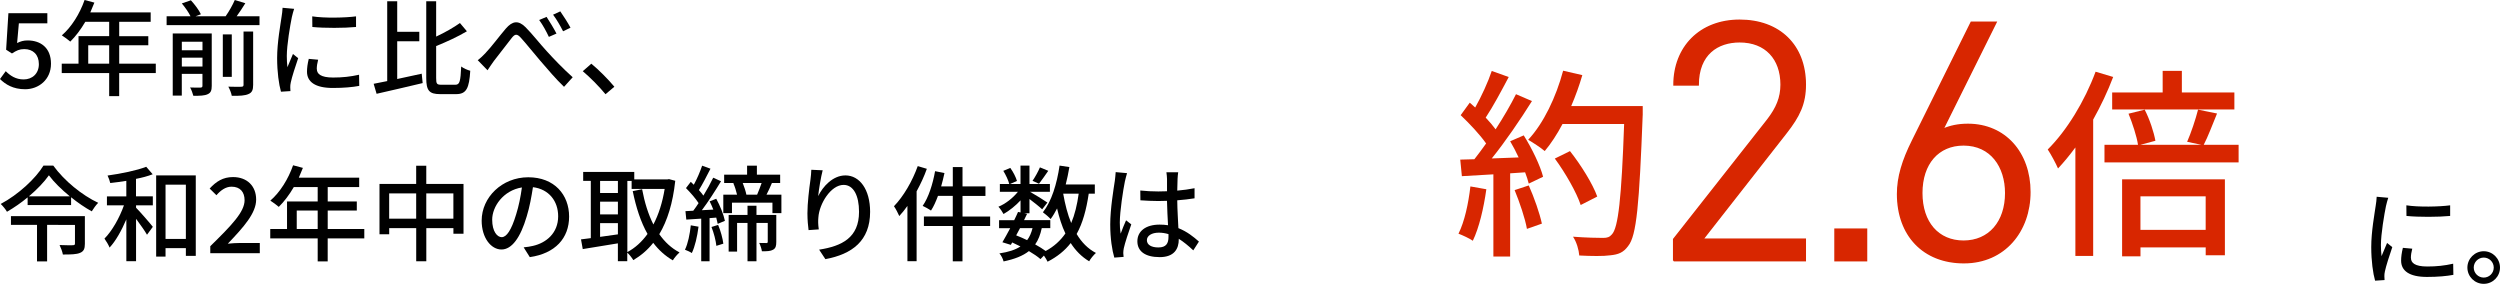
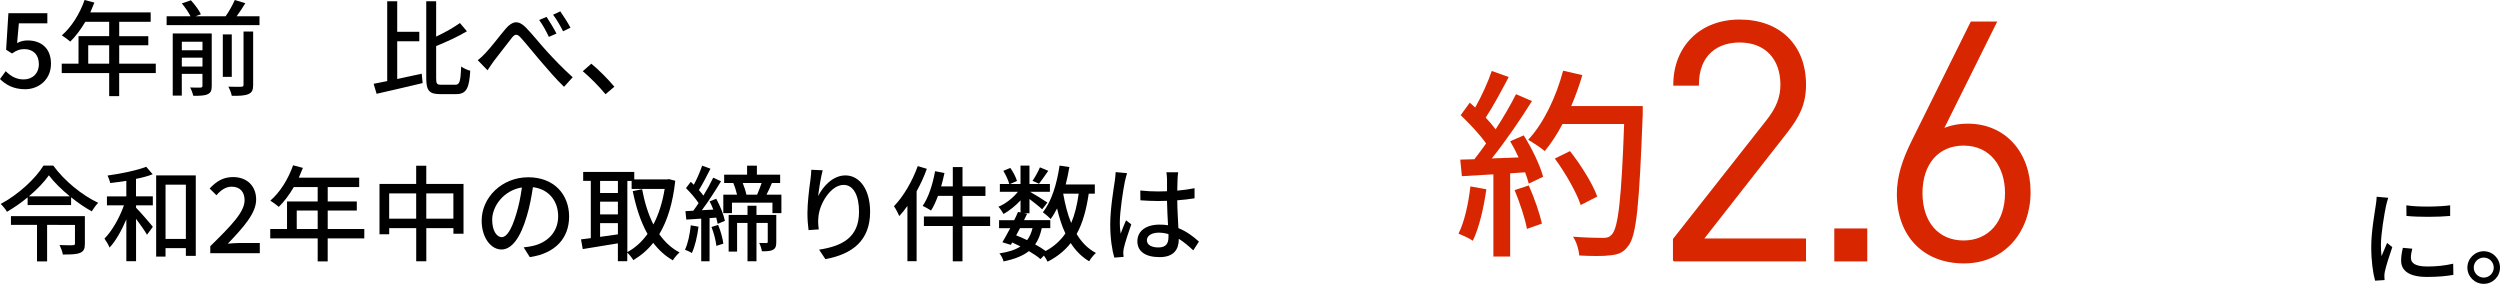
<svg xmlns="http://www.w3.org/2000/svg" id="a" viewBox="0 0 767.34 87.12">
  <defs>
    <style>.b,.c{fill:#d82600;}.c{stroke:#d82600;stroke-miterlimit:10;stroke-width:.46px;}</style>
  </defs>
  <g />
  <g>
    <g>
      <path d="M0,24.25l1.76-2.4c1.34,1.34,3.04,2.53,5.5,2.53,2.66,0,4.67-1.79,4.67-4.7s-1.79-4.61-4.48-4.61c-1.5,0-2.4,.45-3.78,1.34l-1.79-1.15,.7-11.2H14.53v3.1H5.79l-.54,6.05c1.02-.51,1.95-.8,3.23-.8,3.94,0,7.17,2.21,7.17,7.14s-3.81,7.84-7.94,7.84c-3.71,0-6.05-1.5-7.71-3.13Z" />
      <path d="M47.81,22.43h-11.23v7.07h-3.07v-7.07h-14.56v-2.88h5.15V11.1h9.41V6.69h-7.33c-1.38,2.37-2.98,4.48-4.61,6.08-.58-.51-1.86-1.47-2.59-1.92,2.94-2.53,5.5-6.59,6.98-10.85l3.01,.8c-.38,.99-.83,2.05-1.25,3.01h18.53v2.88h-9.66v4.42h8.93v2.78h-8.93v5.66h11.23v2.88Zm-14.3-2.88v-5.66h-6.43v5.66h6.43Z" />
      <path d="M79.65,4.99v2.72h-28.51v-2.72h7.33c-.54-1.15-1.66-2.75-2.66-3.94l2.78-.96c1.18,1.28,2.53,3.07,3.07,4.29l-1.63,.61h9.22c1.06-1.5,2.18-3.49,2.82-4.99l3.23,.99c-.86,1.38-1.76,2.78-2.66,4h7.01Zm-14.66,21.38c0,1.38-.29,2.11-1.22,2.53-.96,.48-2.4,.51-4.42,.51-.19-.74-.61-1.89-.99-2.56,1.41,.06,2.82,.06,3.2,.03,.45-.03,.58-.16,.58-.58v-3.62h-6.34v6.66h-2.78V10.27h11.97V26.37Zm-9.18-13.57v2.62h6.34v-2.62h-6.34Zm6.34,7.62v-2.72h-6.34v2.72h6.34Zm8.99,3.17h-2.75V10.56h2.75v13.02Zm3.62-13.92h2.94V26.05c0,1.57-.35,2.37-1.44,2.82-1.06,.48-2.72,.58-5.12,.54-.13-.8-.64-2.08-1.06-2.81,1.79,.06,3.52,.06,4,.03,.51-.03,.67-.16,.67-.61V9.66Z" />
-       <path d="M89.6,5.15c-.54,2.62-1.57,8.64-1.57,12.06,0,1.12,.06,2.24,.19,3.42,.54-1.31,1.18-2.88,1.7-4.06l1.6,1.28c-.83,2.43-1.95,5.86-2.27,7.46-.1,.45-.19,1.12-.16,1.47,0,.32,.03,.8,.06,1.18l-2.91,.19c-.64-2.24-1.18-6.02-1.18-10.33,0-4.77,1.02-10.21,1.38-12.77,.13-.8,.26-1.79,.29-2.66l3.55,.32c-.22,.58-.54,1.86-.67,2.43Zm7.65,16.03c0,1.44,1.12,2.62,4.99,2.62,2.88,0,5.28-.26,7.97-.86l.06,3.42c-2.02,.38-4.67,.64-8.1,.64-5.44,0-7.94-1.89-7.94-4.99,0-1.15,.16-2.37,.54-3.94l2.88,.26c-.29,1.12-.42,1.98-.42,2.85Zm12.03-16.16v3.26c-3.65,.35-9.7,.38-13.41,0l-.03-3.26c3.68,.58,10.11,.45,13.44,0Z" />
      <path d="M121.92,24.25c2.43-.51,5.02-1.09,7.52-1.63l.29,2.88c-4.93,1.18-10.21,2.4-14.14,3.29l-.9-3.07c1.22-.22,2.62-.51,4.16-.83V.38h3.07V9.76h6.78v2.91h-6.78v11.58Zm17.85,1.76c1.38,0,1.57-1.12,1.79-5.6,.74,.58,1.95,1.09,2.78,1.31-.32,5.28-1.15,7.17-4.32,7.17h-4.93c-3.36,0-4.26-1.09-4.26-4.96V.38h3.04V11.23c2.75-1.28,5.47-2.85,7.3-4.16l2.14,2.53c-2.72,1.63-6.21,3.23-9.44,4.54v9.82c0,1.79,.22,2.05,1.6,2.05h4.29Z" />
      <path d="M149.12,16.16c1.6-1.63,4.19-5.12,6.14-7.39,2.02-2.34,3.84-2.62,6.05-.42,2.05,2.05,4.54,5.25,6.53,7.39,1.98,2.18,4.96,5.31,7.94,7.97l-2.66,2.94c-2.37-2.24-5.12-5.5-7.26-7.97-2.02-2.34-4.45-5.41-5.95-7.04-1.25-1.41-1.89-1.22-2.91,.1-1.41,1.73-3.87,5.09-5.41,6.98-.7,.96-1.44,2.08-1.95,2.85l-3.01-3.1c.9-.67,1.6-1.34,2.5-2.3Zm21.69-5.86l-2.34,1.02c-.86-1.82-1.86-3.65-2.98-5.18l2.27-.96c.83,1.25,2.27,3.62,3.04,5.12Zm4.29-1.79l-2.27,1.09c-.93-1.82-1.95-3.58-3.07-5.09l2.21-1.02c.86,1.22,2.37,3.55,3.14,5.02Z" />
      <path d="M178.88,21.85l2.62-2.3c2.27,1.86,5.25,4.86,7.07,7.07l-2.72,2.3c-2.02-2.46-4.74-5.18-6.98-7.07Z" />
      <path d="M16.35,50.83c3.42,4.7,8.83,9.09,13.79,11.42-.74,.74-1.44,1.76-1.98,2.62-2.08-1.15-4.29-2.66-6.34-4.32v2.4H8.48v-2.37c-1.95,1.63-4.13,3.14-6.34,4.42-.38-.7-1.25-1.76-1.92-2.4,5.41-2.88,10.69-7.78,13.12-11.77h3.01Zm9.7,24c0,1.5-.32,2.3-1.47,2.78-1.12,.48-2.82,.51-5.28,.51-.16-.9-.61-2.08-1.02-2.91,1.73,.1,3.62,.06,4.06,.06,.51-.03,.67-.13,.67-.51v-5.73H14.46v11.2h-3.1v-11.2H3.36v-2.69H26.05v8.48Zm-4.61-14.56c-2.56-2.11-4.9-4.38-6.43-6.46-1.44,2.05-3.62,4.32-6.14,6.46h12.57Z" />
      <path d="M41.76,60.27h5.15v2.75h-5.15v.74c1.25,1.25,4.42,4.9,5.15,5.86l-1.79,2.43c-.64-1.15-2.11-3.2-3.36-4.89v13.02h-2.98v-12.86c-1.44,3.39-3.26,6.66-5.15,8.67-.32-.83-1.02-1.98-1.57-2.75,2.34-2.34,4.64-6.43,5.98-10.21h-5.22v-2.75h5.95v-4.77c-1.66,.29-3.36,.48-4.93,.67-.13-.64-.51-1.63-.83-2.3,4.19-.58,9.02-1.57,11.87-2.69l1.98,2.3c-1.5,.58-3.26,1.06-5.12,1.41v5.38Zm18.33-6.43v24.7h-3.04v-2.37h-6.24v2.59h-2.88v-24.93h12.16Zm-3.04,19.49v-16.64h-6.24v16.64h6.24Z" />
      <path d="M64.54,75.57c6.56-6.43,10.53-10.53,10.53-14.11,0-2.5-1.34-4.16-4-4.16-1.86,0-3.39,1.18-4.64,2.62l-2.08-2.05c2.02-2.18,4.1-3.52,7.17-3.52,4.32,0,7.1,2.75,7.1,6.91s-3.81,8.42-8.7,13.54c1.18-.13,2.69-.22,3.84-.22h5.98v3.14h-15.2v-2.14Z" />
      <path d="M111.81,73.17h-11.23v7.07h-3.07v-7.07h-14.56v-2.88h5.15v-8.45h9.41v-4.42h-7.33c-1.38,2.37-2.98,4.48-4.61,6.08-.58-.51-1.86-1.47-2.59-1.92,2.94-2.53,5.5-6.59,6.98-10.85l3.01,.8c-.38,.99-.83,2.05-1.25,3.01h18.53v2.88h-9.66v4.42h8.93v2.78h-8.93v5.66h11.23v2.88Zm-14.3-2.88v-5.66h-6.43v5.66h6.43Z" />
      <path d="M142.27,56.46v15.29h-3.1v-1.73h-8.32v10.18h-3.1v-10.18h-8.29v1.89h-2.98v-15.46h11.26v-5.57h3.1v5.57h11.42Zm-14.53,10.65v-7.74h-8.29v7.74h8.29Zm11.42,0v-7.74h-8.32v7.74h8.32Z" />
      <path d="M162.62,78.93l-1.89-3.01c1.09-.1,2.05-.26,2.85-.45,4.1-.93,7.74-3.94,7.74-9.09,0-4.64-2.82-8.32-7.74-8.93-.45,2.88-.99,5.98-1.92,8.99-1.92,6.53-4.58,10.14-7.74,10.14s-6.08-3.52-6.08-8.86c0-7.17,6.27-13.31,14.3-13.31s12.54,5.38,12.54,12.06-4.29,11.33-12.06,12.45Zm-8.61-6.14c1.44,0,2.94-2.08,4.42-7.01,.8-2.53,1.38-5.44,1.76-8.25-5.76,.93-9.12,5.92-9.12,9.89,0,3.68,1.57,5.38,2.94,5.38Z" />
      <path d="M207.26,55.5c-.74,6.88-2.43,12.26-4.9,16.38,1.66,2.37,3.71,4.29,6.21,5.6-.67,.58-1.63,1.7-2.05,2.43-2.37-1.38-4.35-3.17-6.02-5.38-1.73,2.21-3.81,3.94-6.11,5.31-.42-.71-1.22-1.73-1.86-2.3v2.62h-2.88v-5.47c-3.87,.64-7.81,1.28-10.78,1.76l-.54-2.98c.9-.1,1.89-.26,3.01-.38v-17.57h-2.34v-2.75h15.68v2.3h10.14l.51-.1,1.92,.51Zm-23.07,.03v3.71h5.47v-3.71h-5.47Zm0,10.27h5.47v-3.9h-5.47v3.9Zm5.47,6.14v-3.46h-5.47v4.22l5.47-.77Zm2.88,5.44c2.37-1.25,4.45-3.13,6.21-5.57-2.08-3.68-3.52-8.13-4.54-13.15l2.88-.58c.74,3.97,1.86,7.65,3.46,10.82,1.6-3.04,2.78-6.72,3.46-10.91h-10.14v-2.46h-1.31v21.85Z" />
      <path d="M214.4,69.58c-.38,3.01-1.09,6.08-2.05,8.09-.45-.32-1.57-.83-2.11-1.02,.93-1.92,1.5-4.77,1.79-7.49l2.37,.42Zm5.44-8.58c1.18,2.14,2.3,4.96,2.66,6.78l-2.21,.93c-.1-.54-.26-1.22-.45-1.92l-2.05,.16v13.25h-2.56v-13.09c-1.66,.13-3.23,.22-4.58,.29l-.26-2.59,2.4-.13c.51-.7,1.09-1.47,1.63-2.34-.93-1.44-2.5-3.23-3.87-4.61l1.47-1.92c.32,.29,.61,.58,.93,.9,.99-1.79,1.98-4.13,2.56-5.86l2.56,.93c-1.12,2.21-2.46,4.8-3.55,6.56,.51,.58,.99,1.15,1.38,1.7,1.15-1.89,2.24-3.87,3.01-5.5l2.4,1.09c-1.73,2.85-3.9,6.27-5.89,8.89l3.52-.19c-.32-.86-.74-1.76-1.12-2.53l2.02-.8Zm.58,8.03c.77,1.82,1.41,4.19,1.6,5.76l-2.14,.67c-.16-1.6-.77-3.97-1.5-5.79l2.05-.64Zm19.42-9.28v5.66h-2.75v-3.2h-12.42v3.2h-2.66v-5.66h4.22c-.26-1.12-.67-2.46-1.15-3.52l.26-.06h-3.07v-2.56h7.04v-2.75h3.01v2.75h7.14v2.56h-2.53c-.54,1.28-1.12,2.56-1.66,3.58h4.58Zm-1.57,14.5c0,1.18-.16,1.95-.99,2.4-.77,.45-1.86,.48-3.42,.48-.1-.74-.48-1.86-.83-2.56,1.02,.03,1.95,.03,2.27,.03,.26-.03,.35-.13,.35-.42v-5.76h-3.46v11.78h-2.75v-11.78h-3.2v8.8h-2.59v-11.26h5.79v-2.82h2.75v2.82h6.08v8.29Zm-10.3-18.08c.48,1.18,.93,2.59,1.12,3.58h3.3c.45-1.06,.99-2.43,1.38-3.58h-5.79Z" />
      <path d="M251.14,60.17c1.41-2.91,4.48-6.33,8.35-6.33,4.35,0,7.58,4.29,7.58,11.17,0,8.93-5.57,13.02-13.73,14.53l-1.92-2.91c7.01-1.09,12.25-3.68,12.25-11.62,0-4.99-1.7-8.26-4.74-8.26-3.9,0-7.46,5.76-7.74,9.98-.1,1.05-.1,2.14,.13,3.68l-3.14,.22c-.16-1.22-.35-3.07-.35-5.18,0-3.01,.51-7.39,.93-10.3,.16-1.09,.22-2.14,.26-3.04l3.49,.16c-.54,2.02-1.18,5.89-1.38,7.9Z" />
      <path d="M284.48,51.82c-.83,2.34-1.92,4.67-3.14,6.91v21.44h-2.82v-16.96c-.8,1.12-1.66,2.21-2.5,3.1-.29-.71-1.12-2.3-1.63-3.01,2.91-3.01,5.63-7.65,7.3-12.32l2.78,.83Zm19.42,17.54h-8.48v10.85h-2.98v-10.85h-8.86v-2.91h8.86v-6.33h-4.54c-.64,1.73-1.34,3.3-2.14,4.51-.58-.42-1.86-1.12-2.56-1.44,1.79-2.56,3.1-6.66,3.81-10.65l2.88,.58c-.29,1.38-.64,2.75-1.02,4.1h3.58v-5.95h2.98v5.95h7.04v2.91h-7.04v6.33h8.48v2.91Z" />
      <path d="M334.17,59.44c-.74,4.96-1.86,9.06-3.71,12.38,1.5,2.53,3.46,4.54,5.92,5.82-.67,.58-1.63,1.73-2.08,2.56-2.3-1.38-4.16-3.26-5.66-5.6-1.82,2.34-4.16,4.22-7.1,5.73-.22-.48-.67-1.25-1.12-1.89l-1.06,1.09c-.9-.8-2.14-1.63-3.55-2.46-1.86,1.47-4.38,2.46-7.78,3.17-.19-.8-.74-1.89-1.28-2.46,2.78-.42,4.9-1.09,6.46-2.14-.83-.42-1.66-.83-2.53-1.22l-.42,.74-2.59-.8c.7-1.18,1.54-2.72,2.4-4.32h-3.42v-2.46h4.64c.45-.87,.83-1.73,1.18-2.53l.77,.16v-3.71c-1.54,1.66-3.42,3.17-5.22,4.19-.35-.67-1.02-1.66-1.57-2.24,2.14-.86,4.45-2.66,5.98-4.58h-5.54v-2.4h2.88c-.26-1.12-1.06-2.78-1.82-4.03l2.14-.9c.9,1.22,1.73,2.88,2.05,4l-2.11,.93h3.2v-5.63h2.75v5.63h6.27v2.4h-6.11c1.44,.8,4.54,2.72,5.34,3.3l-1.6,2.08c-.77-.74-2.46-2.08-3.9-3.17v4.38h-1.6l.86,.19c-.29,.61-.61,1.25-.93,1.92h8.06v2.46h-2.62c-.42,1.98-1.06,3.65-2.02,4.99,1.22,.67,2.34,1.38,3.23,2.02,2.56-1.38,4.51-3.17,6.05-5.38-1.09-2.27-1.89-4.86-2.56-7.68-.61,1.18-1.25,2.3-1.98,3.26-.45-.54-1.7-1.6-2.37-2.08,2.66-3.33,4.29-8.7,5.12-14.33l3.01,.45c-.32,1.82-.67,3.62-1.12,5.34h8.93v2.82h-1.89Zm-21.09,10.59c-.42,.74-.8,1.5-1.18,2.21,1.12,.45,2.27,.93,3.36,1.47,.77-.99,1.28-2.21,1.66-3.68h-3.84Zm8.67-17.6c-1.02,1.44-2.05,2.98-2.85,3.97l-1.98-.9c.77-1.12,1.76-2.88,2.27-4.13l2.56,1.06Zm4.58,7.01c.58,3.26,1.34,6.33,2.46,9.02,1.09-2.56,1.82-5.57,2.3-9.02h-4.77Z" />
      <path d="M345.28,55.63c-.54,2.59-1.57,9.25-1.57,12.67,0,1.15,.06,2.24,.26,3.42,.45-1.31,1.15-2.91,1.66-4.1l1.6,1.25c-.86,2.43-1.95,5.7-2.3,7.33-.1,.45-.16,1.09-.16,1.47,.03,.32,.06,.8,.1,1.18l-2.85,.22c-.67-2.27-1.25-5.82-1.25-10.17,0-4.74,1.02-10.85,1.41-13.41,.1-.8,.22-1.82,.26-2.66l3.49,.32c-.19,.58-.51,1.89-.64,2.46Zm16.16-.77c-.03,.8-.06,2.18-.1,3.65,1.89-.16,3.68-.42,5.31-.74v3.1c-1.66,.26-3.46,.48-5.31,.61,.03,3.2,.26,6.08,.35,8.54,2.66,1.06,4.7,2.69,6.3,4.13l-1.73,2.69c-1.5-1.41-2.98-2.62-4.45-3.55v.16c0,2.94-1.41,5.47-5.86,5.47s-6.85-1.79-6.85-4.86,2.53-5.12,6.82-5.12c.9,0,1.76,.06,2.59,.19-.13-2.24-.26-4.99-.32-7.49-.9,.03-1.79,.06-2.69,.06-1.86,0-3.62-.1-5.47-.22l-.03-3.01c1.82,.19,3.62,.29,5.54,.29,.9,0,1.76-.03,2.66-.06v-3.78c0-.54-.1-1.44-.19-2.05h3.62c-.1,.64-.16,1.34-.19,1.98Zm-5.89,21.09c2.37,0,3.1-1.22,3.1-3.23v-.86c-.96-.29-1.95-.45-2.98-.45-2.14,0-3.65,.93-3.65,2.3,0,1.5,1.47,2.24,3.52,2.24Z" />
    </g>
    <g>
      <path d="M732.36,63.15c-.54,2.62-1.57,8.64-1.57,12.06,0,1.12,.06,2.24,.19,3.42,.54-1.31,1.18-2.88,1.7-4.06l1.6,1.28c-.83,2.43-1.95,5.86-2.27,7.46-.1,.45-.19,1.12-.16,1.47,0,.32,.03,.8,.06,1.18l-2.91,.19c-.64-2.24-1.18-6.02-1.18-10.33,0-4.77,1.02-10.21,1.38-12.77,.13-.8,.26-1.79,.29-2.66l3.55,.32c-.22,.58-.54,1.86-.67,2.43Zm7.65,16.03c0,1.44,1.12,2.62,4.99,2.62,2.88,0,5.28-.26,7.97-.86l.06,3.42c-2.02,.38-4.67,.64-8.1,.64-5.44,0-7.94-1.89-7.94-4.99,0-1.15,.16-2.37,.54-3.94l2.88,.26c-.29,1.12-.42,1.98-.42,2.85Zm12.03-16.16v3.26c-3.65,.35-9.7,.38-13.41,0l-.03-3.26c3.68,.58,10.11,.45,13.44,0Z" />
-       <path d="M767.34,82.13c0,2.75-2.21,4.99-4.99,4.99s-5.02-2.24-5.02-4.99,2.27-5.02,5.02-5.02,4.99,2.27,4.99,5.02Zm-1.92,0c0-1.7-1.38-3.07-3.07-3.07s-3.07,1.38-3.07,3.07,1.38,3.07,3.07,3.07,3.07-1.38,3.07-3.07Z" />
+       <path d="M767.34,82.13c0,2.75-2.21,4.99-4.99,4.99s-5.02-2.24-5.02-4.99,2.27-5.02,5.02-5.02,4.99,2.27,4.99,5.02m-1.92,0c0-1.7-1.38-3.07-3.07-3.07s-3.07,1.38-3.07,3.07,1.38,3.07,3.07,3.07,3.07-1.38,3.07-3.07Z" />
    </g>
    <g>
      <path class="b" d="M456.21,58.09c-.81,5.83-2.23,11.84-4.15,15.81-.93-.68-3.22-1.74-4.4-2.17,1.86-3.72,3.04-9.18,3.66-14.51l4.9,.87Zm11.47-16.55c2.54,4.03,5.08,9.3,5.95,12.71l-4.4,2.11c-.25-.99-.62-2.17-1.12-3.47l-4.59,.31v25.54h-5.15v-25.23c-3.53,.19-6.82,.37-9.67,.56l-.5-5.08,4.34-.12c1.18-1.49,2.36-3.1,3.6-4.84-1.92-2.73-5.08-6.08-7.81-8.68l2.79-3.84,1.67,1.49c1.92-3.41,3.97-7.87,5.08-11.22l5.21,1.86c-2.23,4.22-4.84,9.11-7.07,12.46,1.18,1.24,2.23,2.48,3.04,3.6,2.42-3.72,4.65-7.56,6.26-10.79l4.9,2.11c-3.53,5.64-8.18,12.46-12.34,17.61l8.25-.31c-.81-1.74-1.67-3.41-2.6-4.96l4.15-1.8Zm1.55,15.38c1.67,3.72,3.35,8.56,4.03,11.72l-4.59,1.61c-.56-3.22-2.23-8.12-3.78-11.9l4.34-1.43Zm34.97-21.58c-1.05,27.34-1.86,37.01-4.46,40.17-1.49,2.05-3.04,2.6-5.46,2.85-2.11,.31-5.89,.25-9.55,.06-.12-1.67-.81-4.15-1.92-5.77,4.03,.31,7.75,.37,9.24,.37,1.3,0,1.98-.25,2.67-1.05,1.98-1.98,2.98-11.16,3.78-33.91h-18.91c-1.67,3.16-3.53,6.01-5.46,8.31-1.12-.99-3.72-2.67-5.08-3.47,4.71-5.02,8.56-13.08,10.73-21.2l5.89,1.36c-.93,3.22-2.11,6.45-3.41,9.49h21.95v2.79Zm-19.03,27.59c-1.24-3.78-4.65-9.8-7.94-14.26l4.65-2.29c3.35,4.22,7.01,10.11,8.37,13.95l-5.08,2.6Z" />
      <path class="c" d="M513.72,80.01v-6.58l28.87-36.68c2.77-3.6,4.11-6.78,4.11-10.79,0-7.91-4.73-13.15-12.74-13.15-6.78,0-12.74,3.8-12.74,13.25h-7.4c0-11.51,7.91-19.83,20.14-19.83s20.14,7.71,20.14,19.73c0,5.86-1.85,9.66-5.86,14.79l-25.58,32.67h31.44v6.58h-40.38Z" />
      <path class="c" d="M563.24,80.01v-9.66h9.66v9.66h-9.66Z" />
      <path class="c" d="M602.79,80.62c-12.43,0-20.34-8.42-20.34-21.06,0-5.24,1.54-10.27,4.62-16.44l17.98-36.27h7.6l-16.34,32.88c2.26-1.03,4.83-1.54,7.71-1.54,11.4,0,19.01,8.73,19.01,20.75s-7.81,21.68-20.24,21.68Zm-.1-36.16c-7.81,0-12.84,5.75-12.84,14.79s5.03,14.79,12.84,14.79,12.95-5.86,12.95-14.79c0-8.12-4.52-14.79-12.95-14.79Z" />
-       <path class="b" d="M648.61,23.62c-1.67,4.4-3.78,8.87-6.14,13.08v41.85h-5.46V45.26c-1.74,2.36-3.53,4.53-5.33,6.45-.56-1.36-2.23-4.46-3.16-5.83,5.83-5.77,11.35-14.82,14.69-23.87l5.39,1.61Zm38.5,20.83v5.39h-41.17v-5.39h10.29c-.37-2.54-1.67-6.51-2.91-9.55l4.96-1.24c1.55,2.98,2.85,7.01,3.29,9.55l-4.65,1.24h18.79l-4.4-.93c1.18-2.67,2.6-6.88,3.35-9.86l5.83,1.18c-1.43,3.47-2.79,7.13-4.09,9.61h10.73Zm-23.31-16.06v-6.63h5.89v6.63h16.12v5.21h-37.51v-5.21h15.5Zm-12.46,26.66h31.56v23.31h-5.89v-2.42h-20.02v2.73h-5.64v-23.62Zm5.64,5.21v10.29h20.02v-10.29h-20.02Z" />
    </g>
  </g>
</svg>